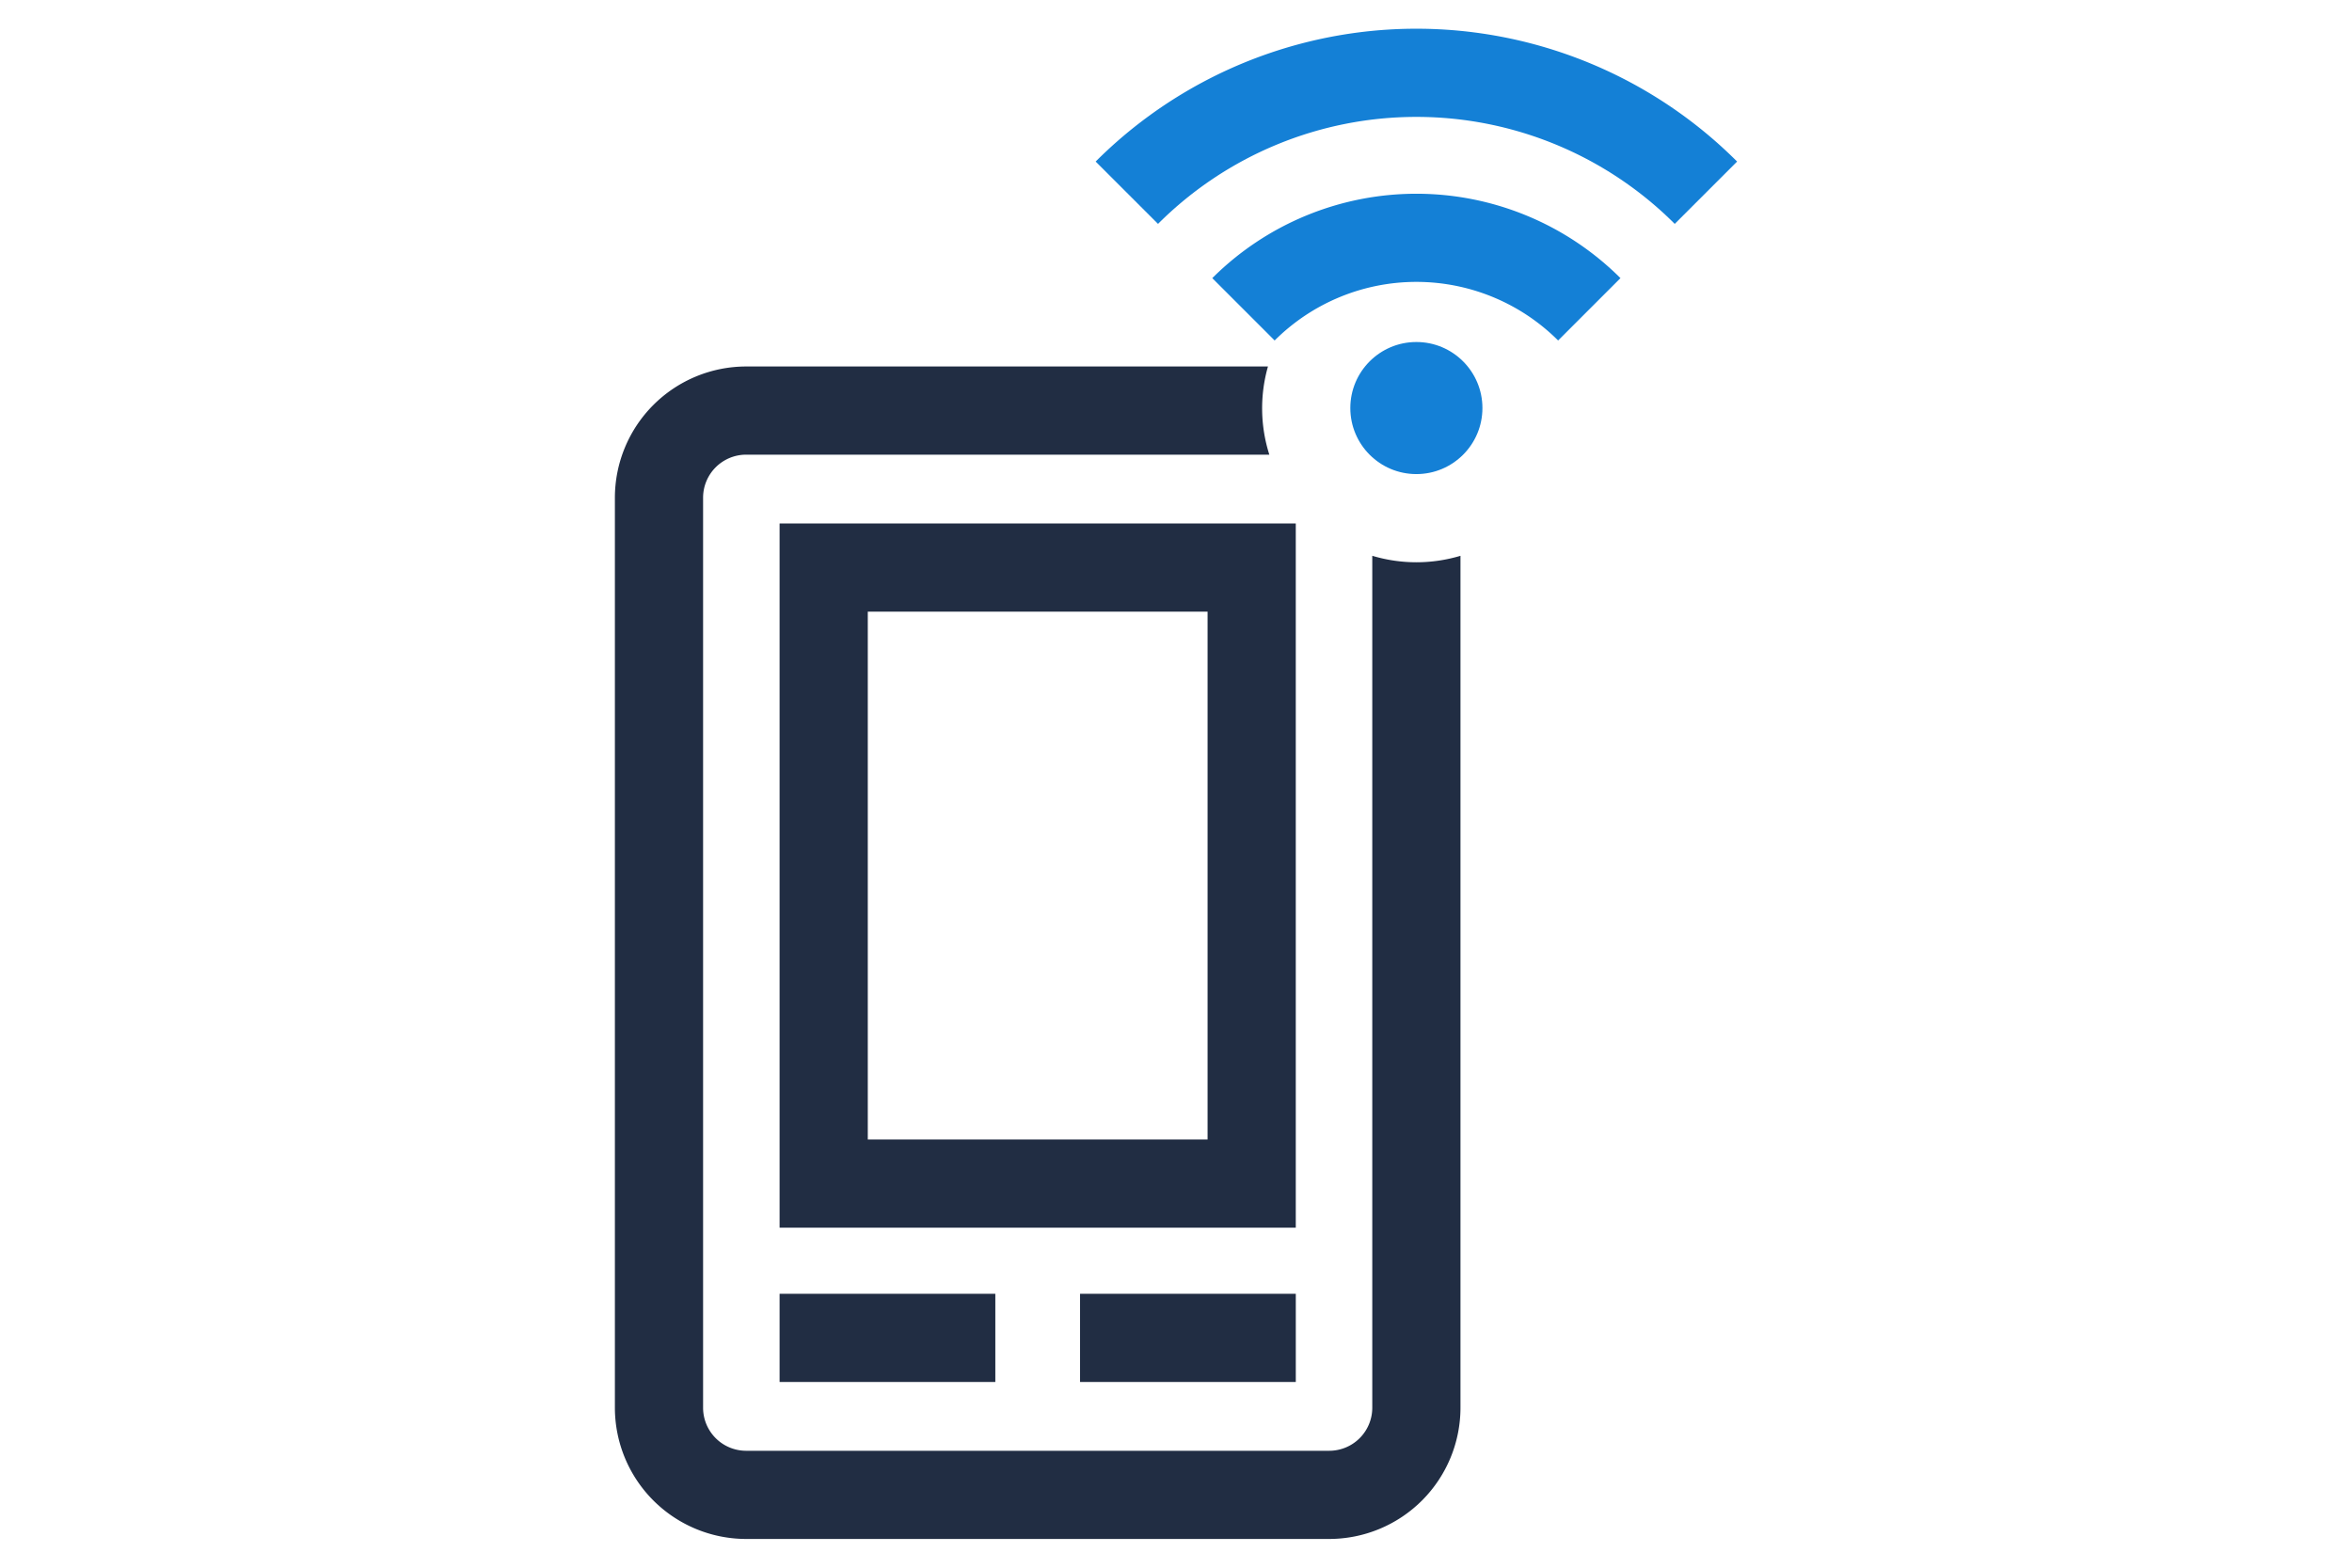
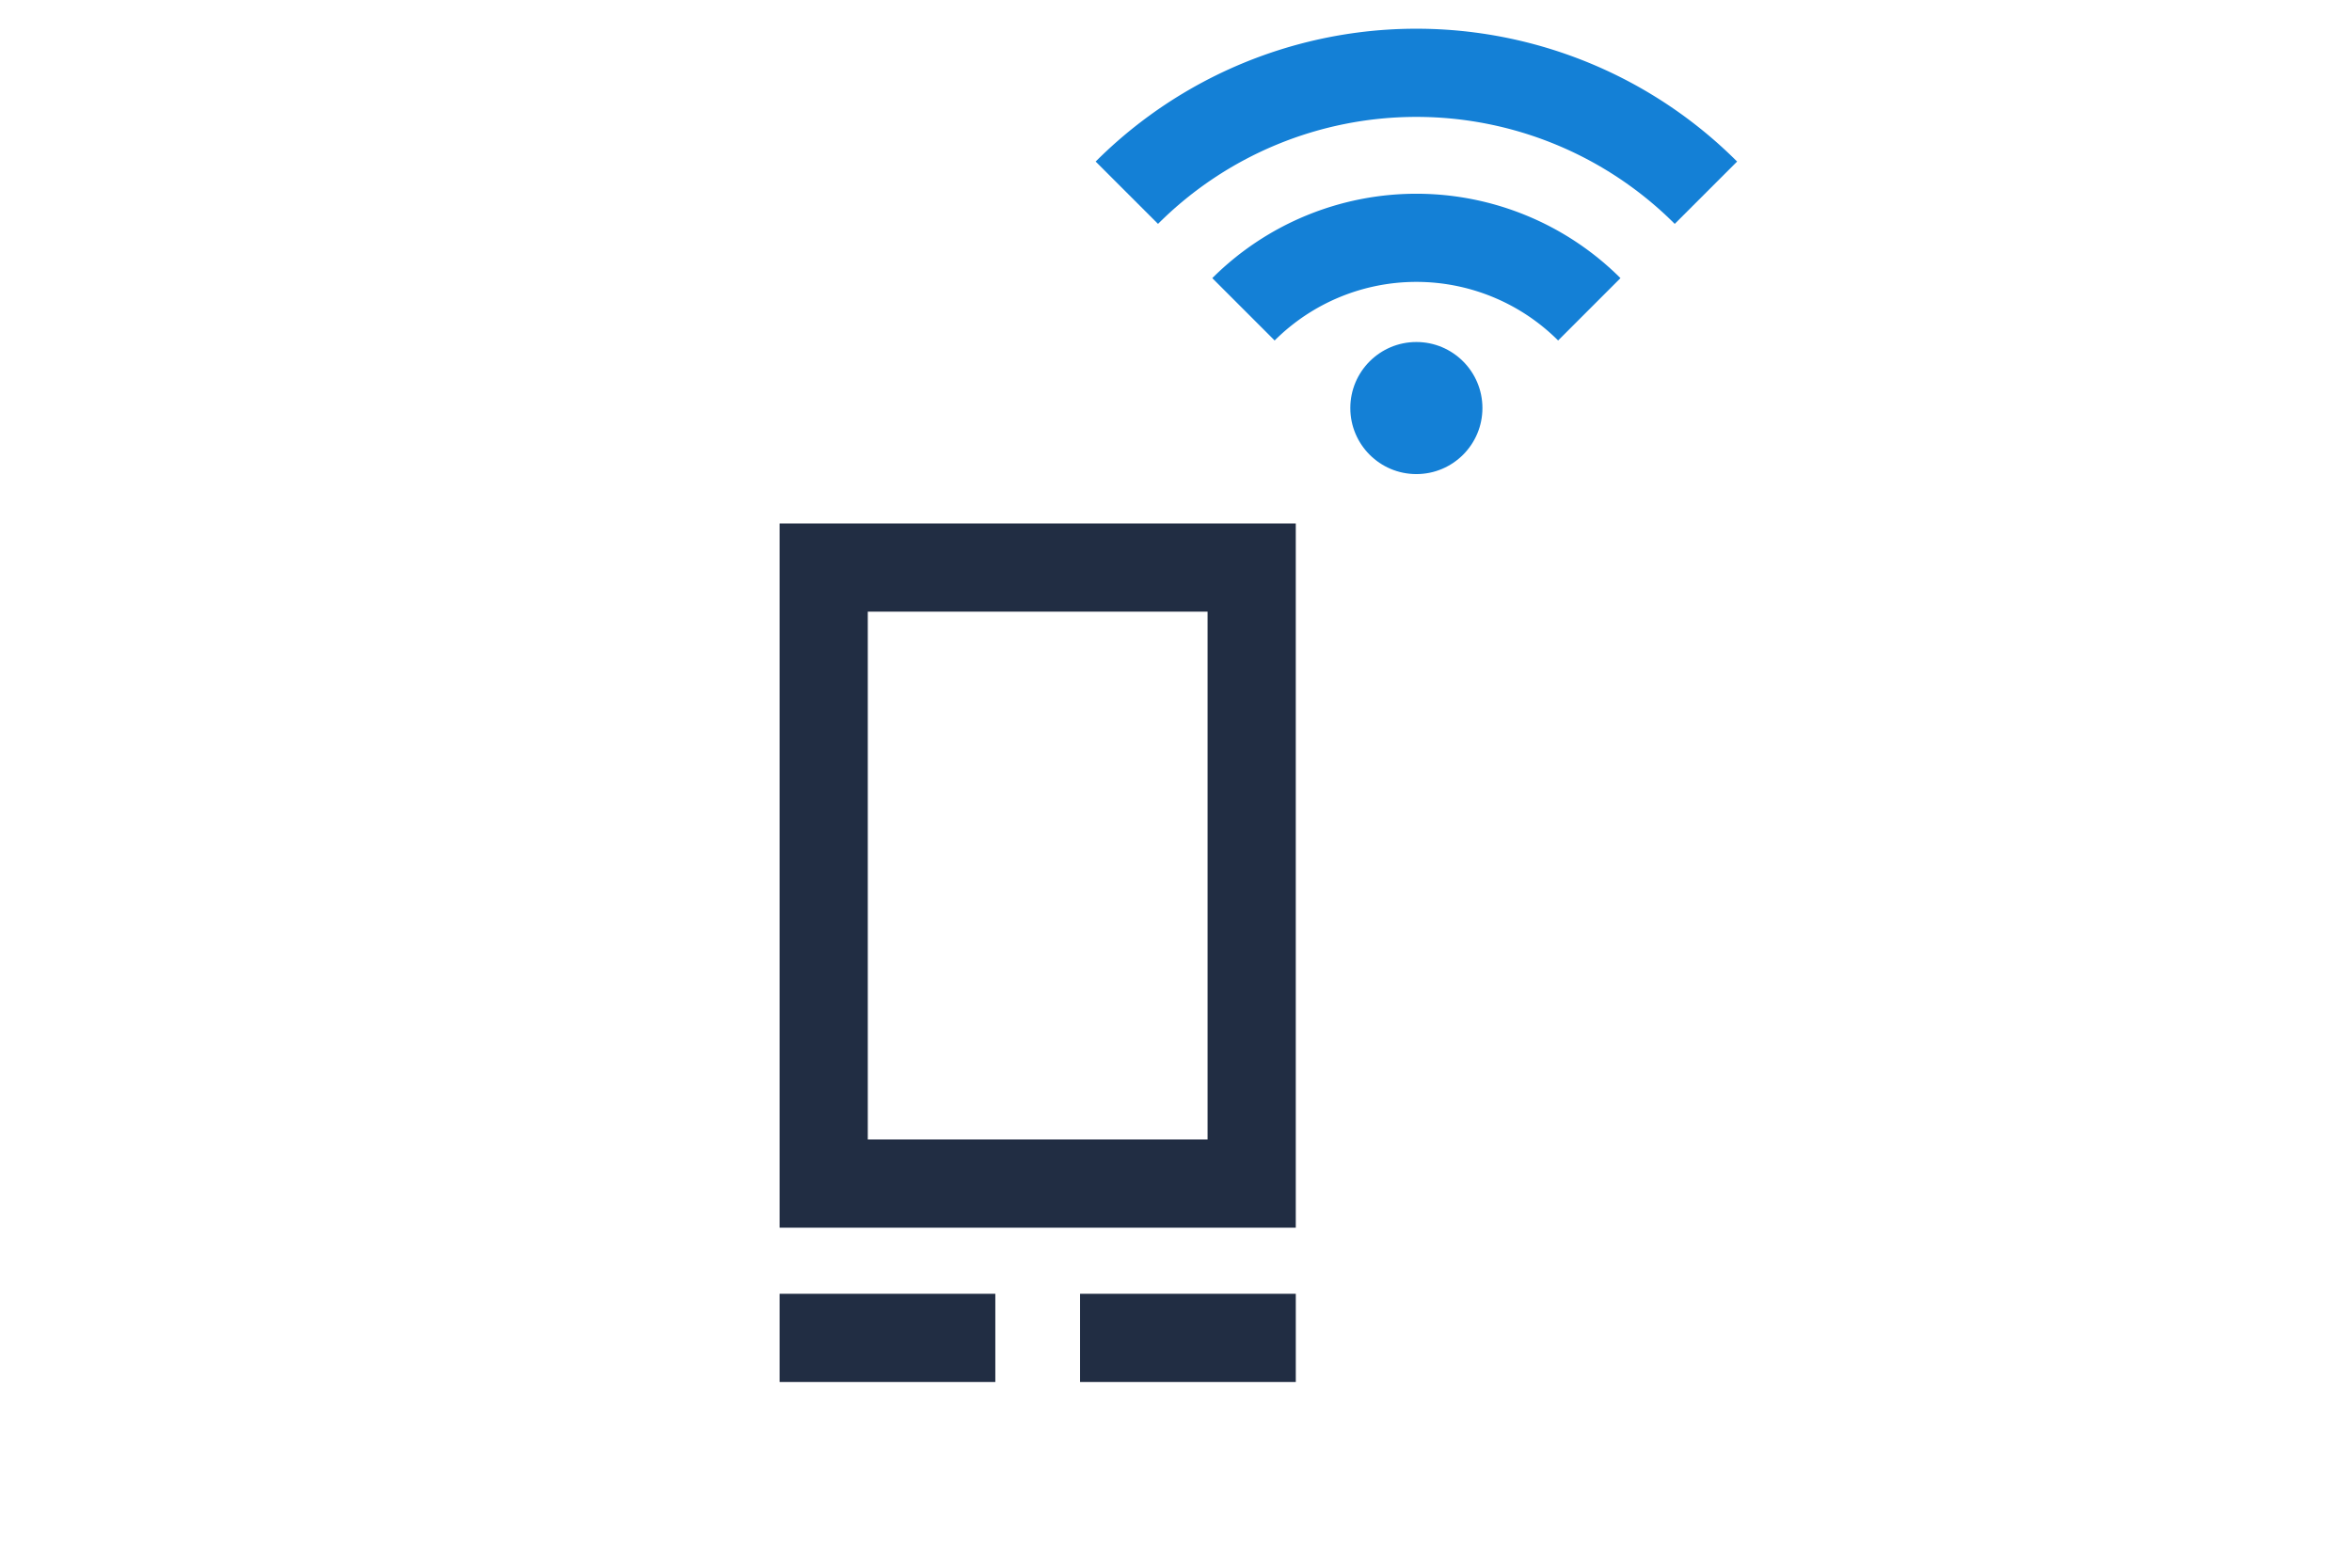
<svg xmlns="http://www.w3.org/2000/svg" id="Layer_1" data-name="Layer 1" viewBox="0 0 120 80">
  <defs>
    <style>.cls-1{fill:#212d43;}.cls-2{fill:#1480d6;}</style>
  </defs>
-   <path class="cls-1" d="M72.264,28.693a7.862,7.862,0,0,1-2.25-.331V71.839a2.197,2.197,0,0,1-2.195,2.195H38.067a2.197,2.197,0,0,1-2.195-2.195V25.397a2.197,2.197,0,0,1,2.195-2.195H64.762a7.798,7.798,0,0,1-.07-4.5H38.067a6.703,6.703,0,0,0-6.695,6.695V71.839a6.703,6.703,0,0,0,6.695,6.695H67.819a6.703,6.703,0,0,0,6.695-6.695V28.363A7.86,7.86,0,0,1,72.264,28.693Z" />
  <path class="cls-2" d="M85.446,11.425a18.642,18.642,0,0,0-26.363,0L55.901,8.244a23.14,23.14,0,0,1,32.727,0Z" />
  <path class="cls-2" d="M79.496,17.375a10.24,10.24,0,0,0-14.463,0l-3.182-3.182a14.743,14.743,0,0,1,20.826,0Z" />
  <circle class="cls-2" cx="72.264" cy="20.823" r="3.37" />
  <rect class="cls-1" x="39.775" y="66.023" width="11.007" height="4.5" />
  <rect class="cls-1" x="55.105" y="66.023" width="11.007" height="4.5" />
  <path class="cls-1" d="M66.111,62.649H39.775V26.713H66.111Zm-21.836-4.5H61.611V31.213H44.275Z" />
</svg>